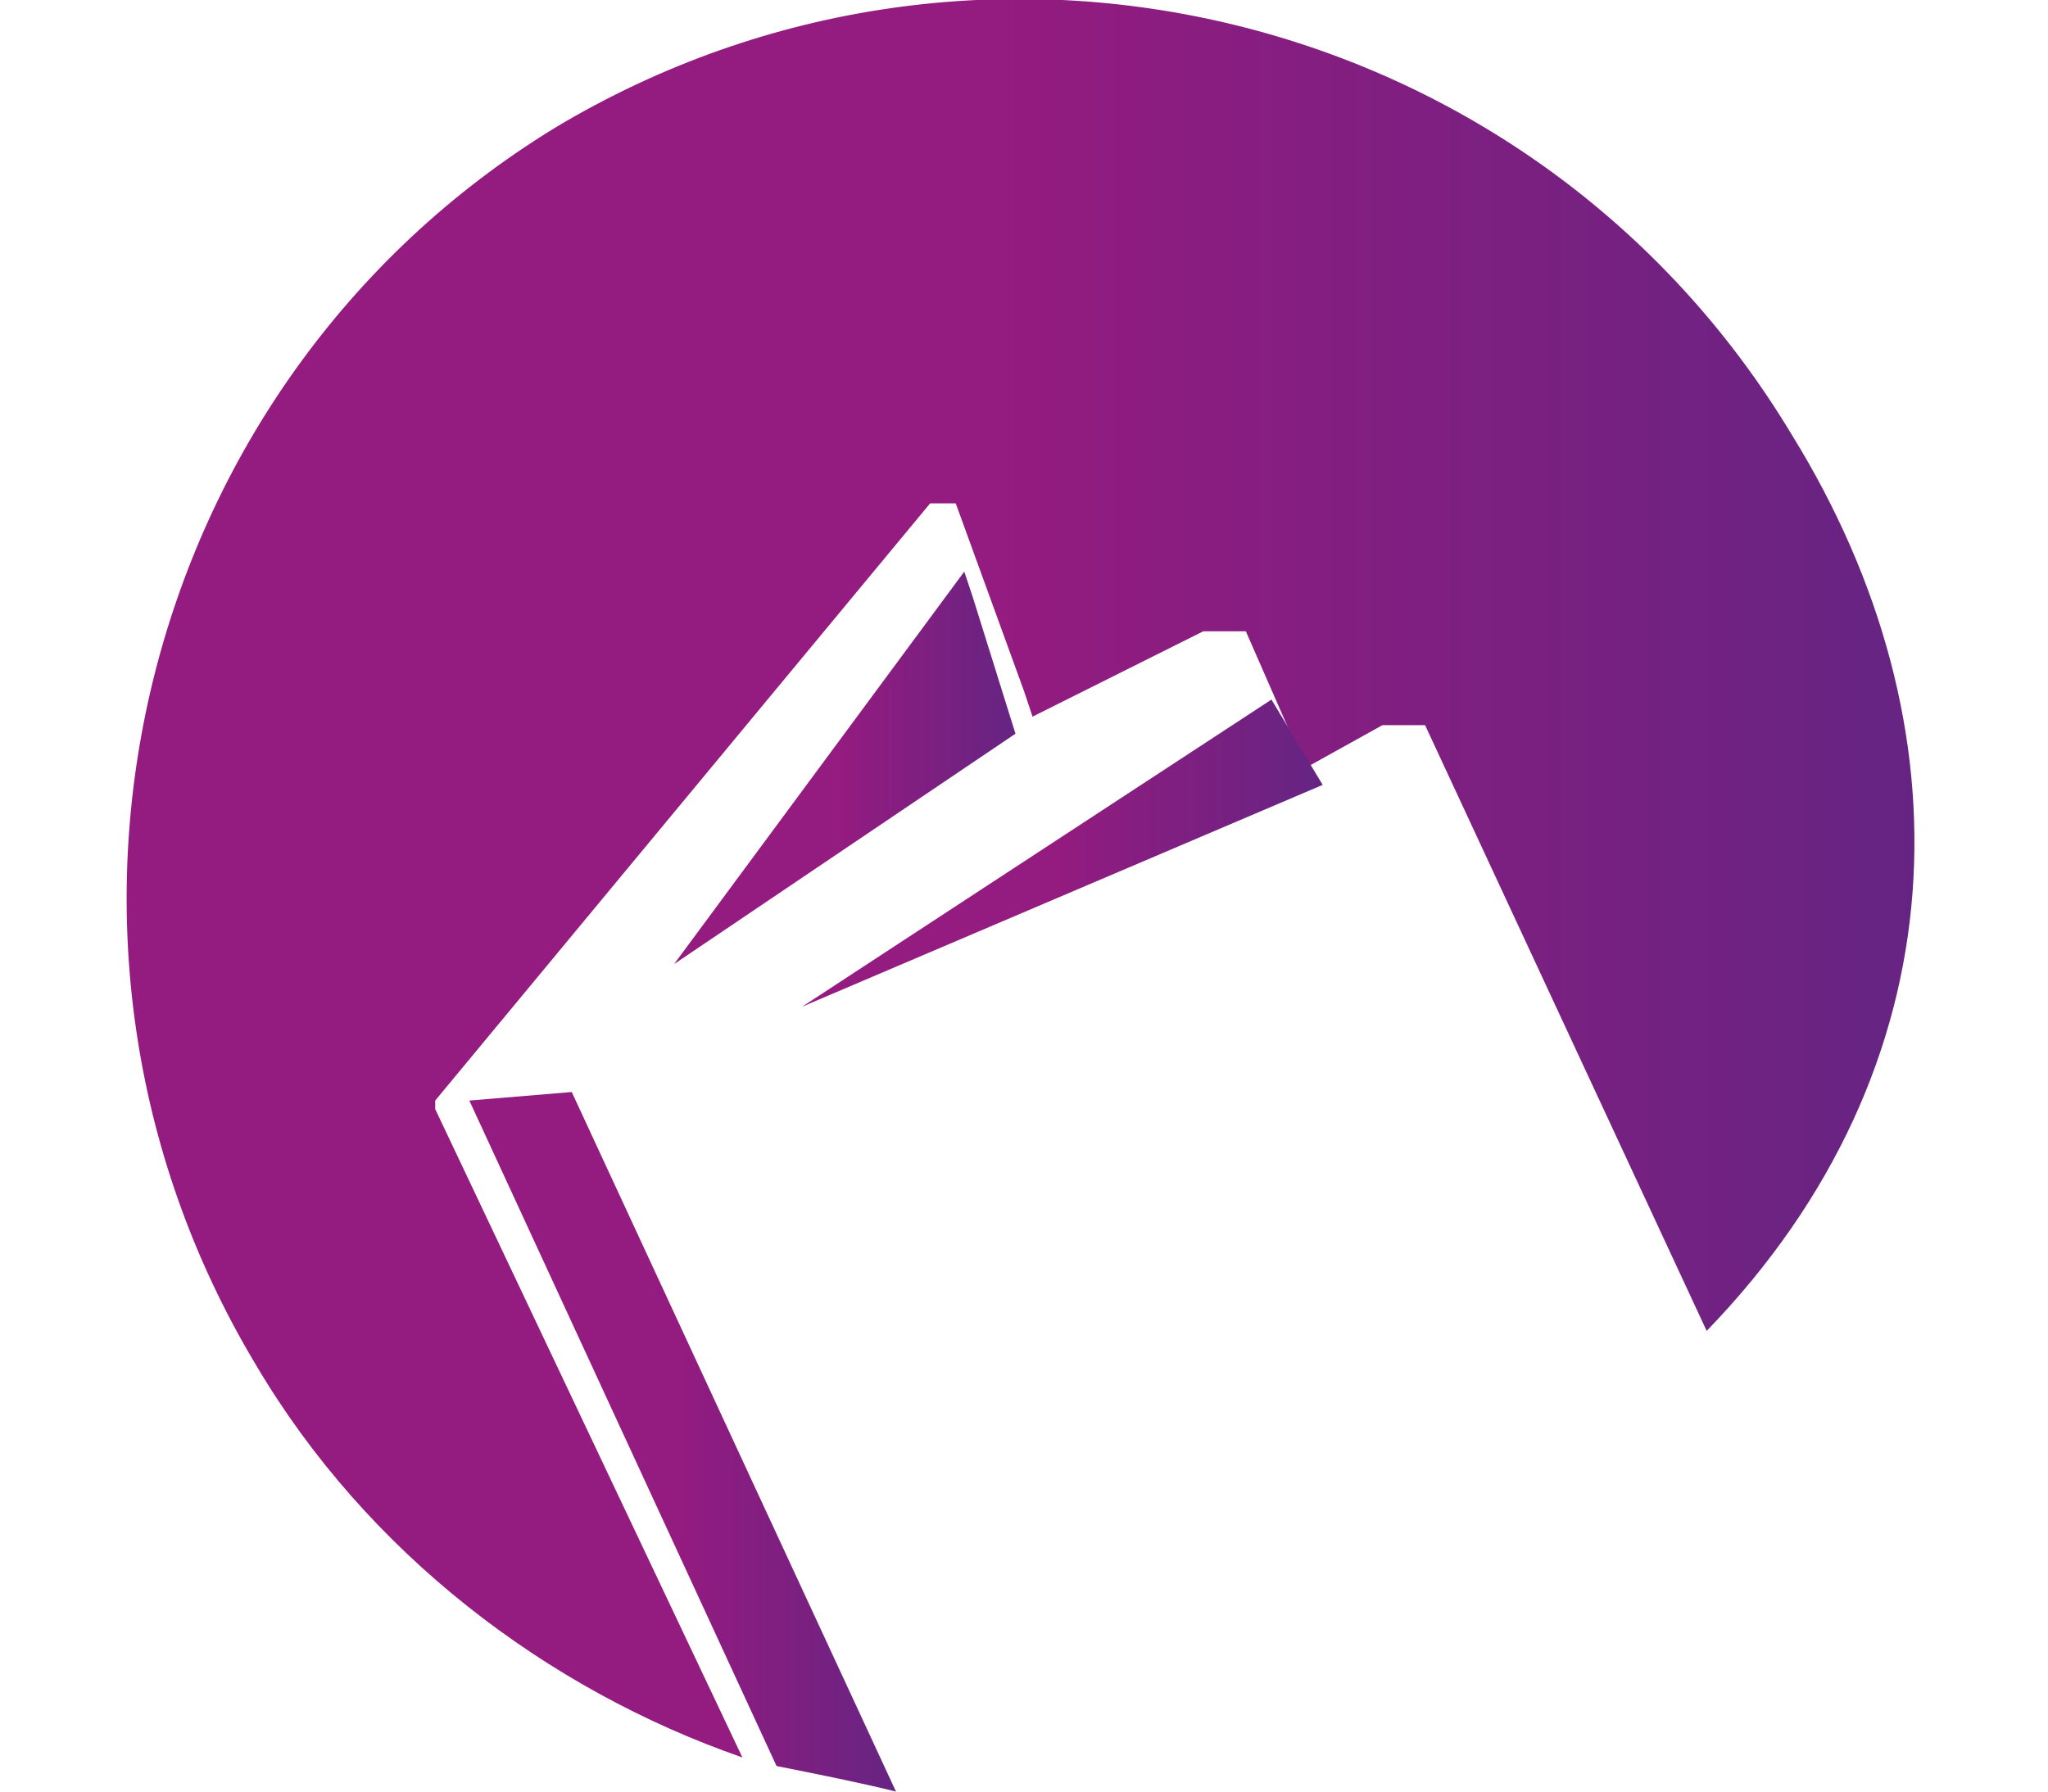
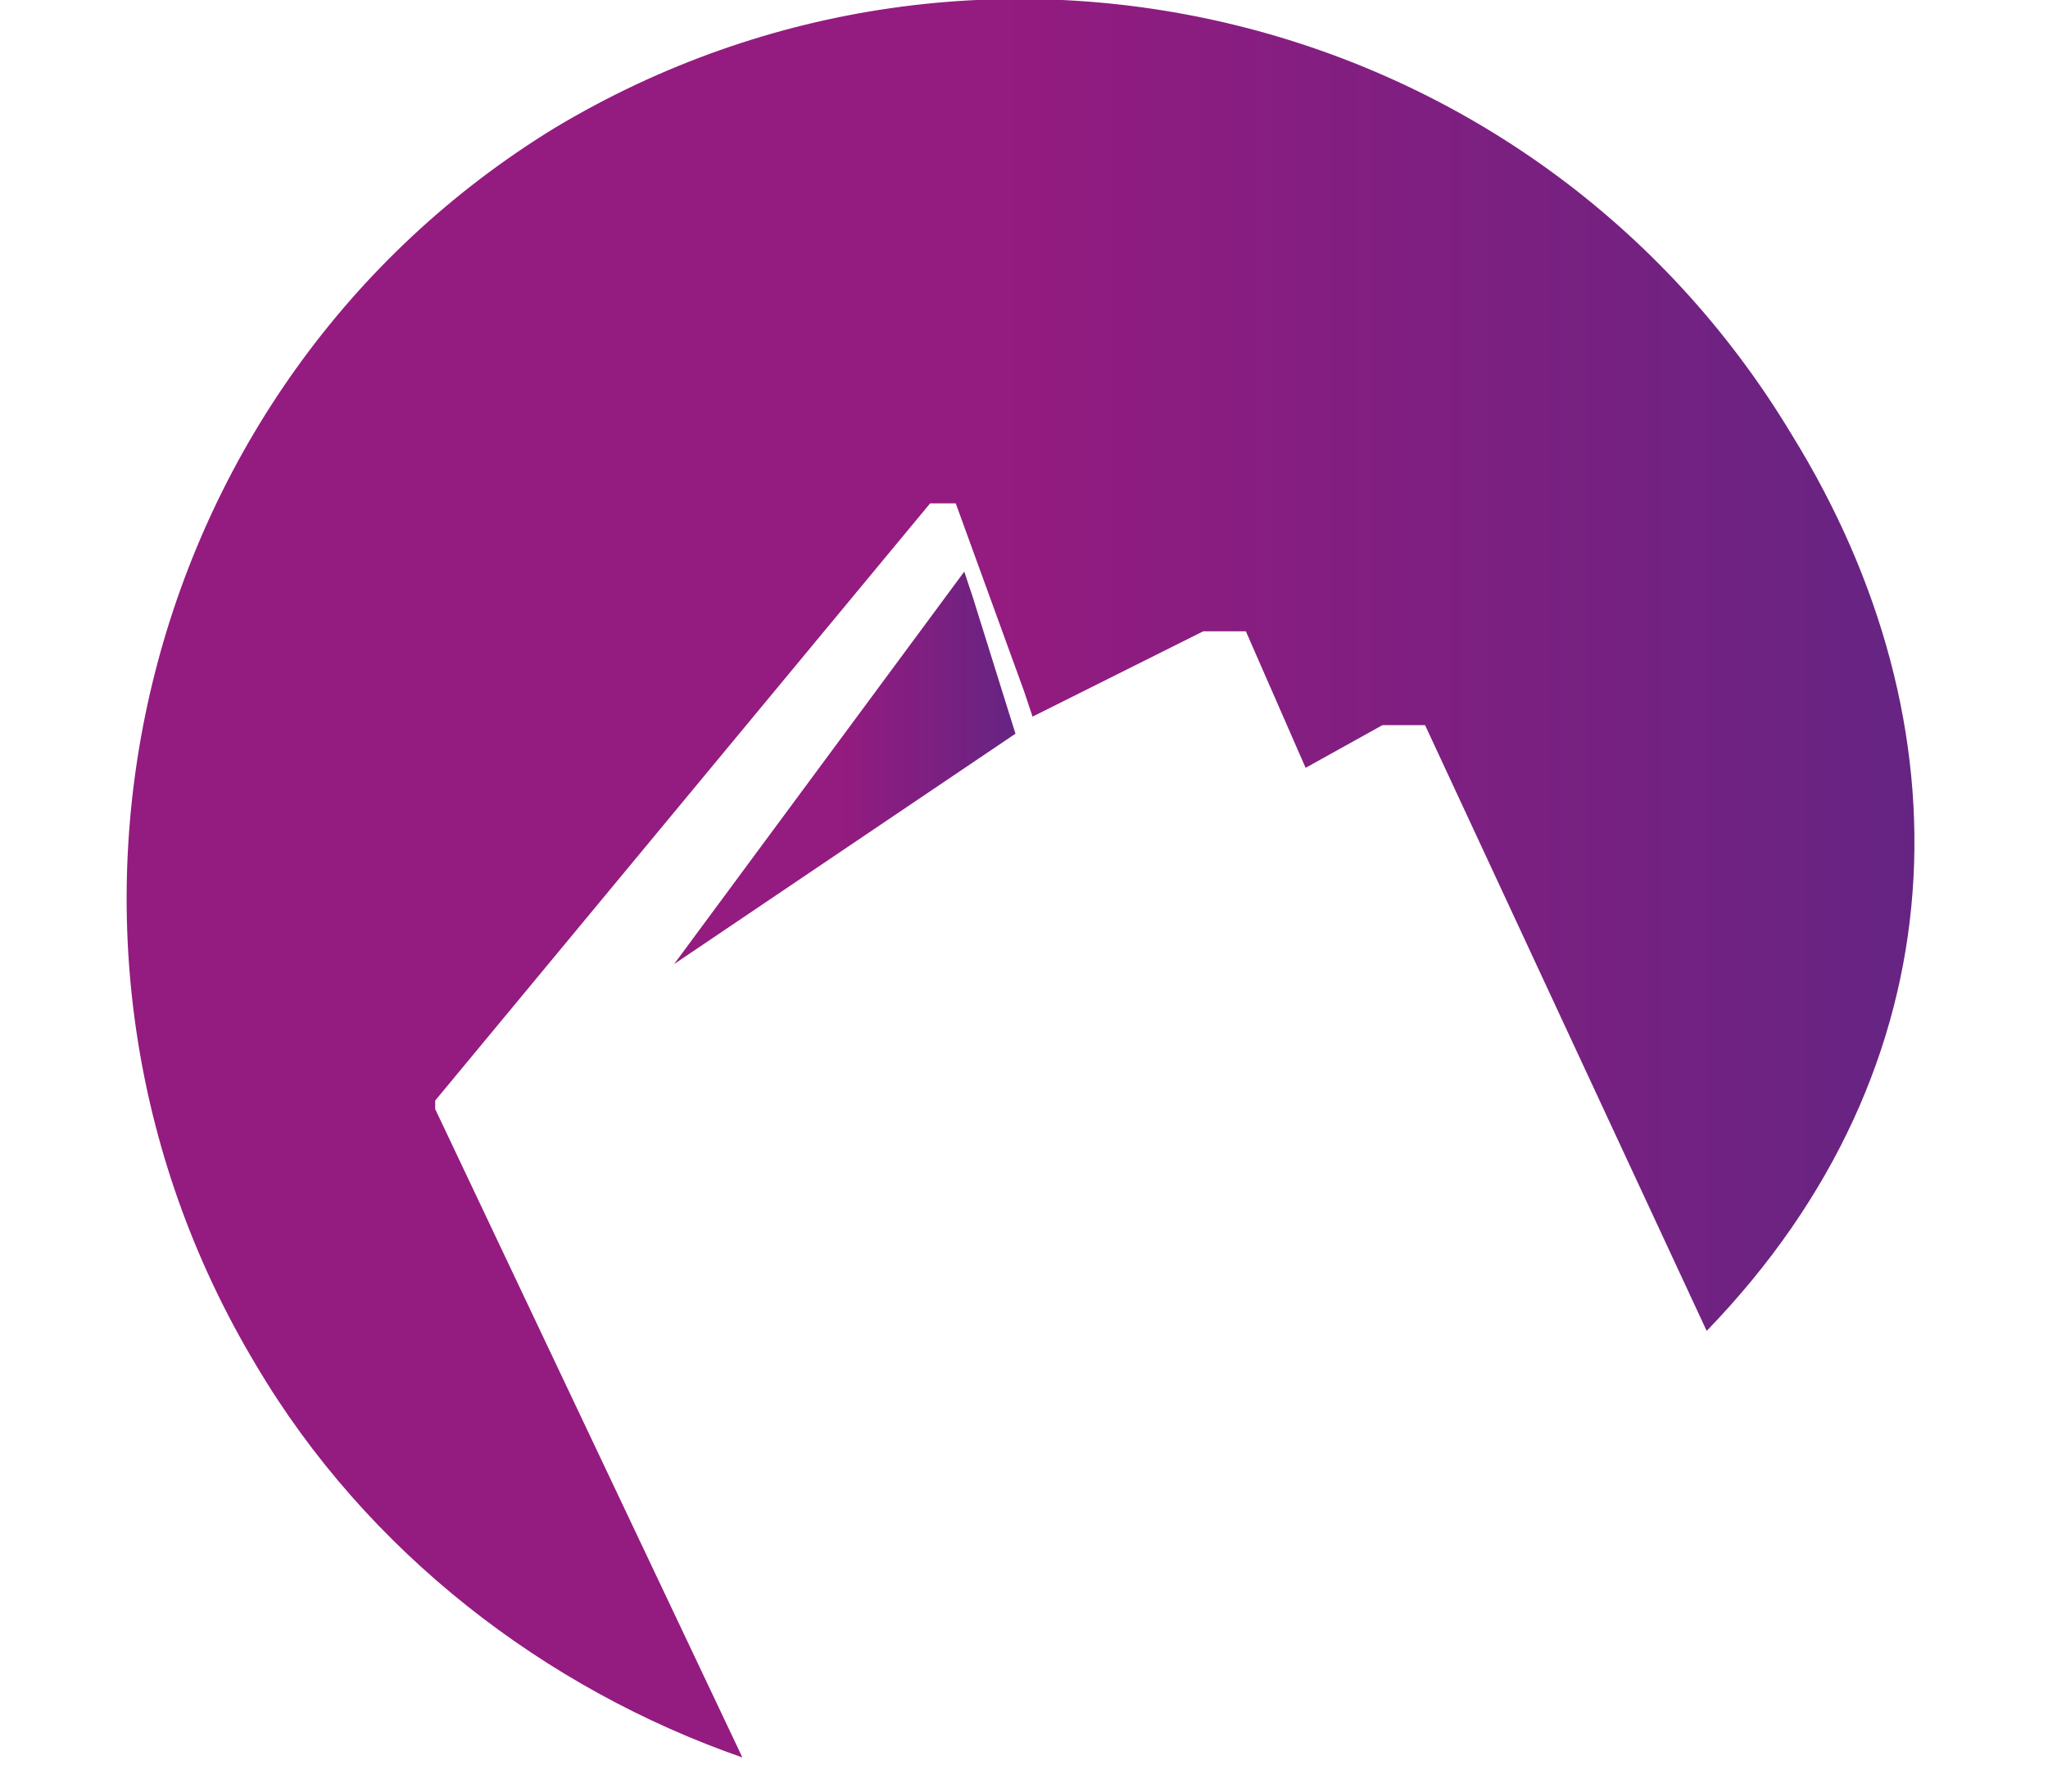
<svg xmlns="http://www.w3.org/2000/svg" version="1.1" x="0px" y="0px" viewBox="0 0 24 21" style="enable-background:new 0 0 24 21;" xml:space="preserve">
  <style type="text/css">
	.st0{display:none;}
	.st1{display:inline;}
	.st2{fill:url(#SVGID_1_);}
	.st3{display:inline;fill:url(#SVGID_2_);}
	.st4{display:inline;fill:url(#XMLID_2_);}
	.st5{display:inline;fill:url(#XMLID_3_);}
	.st6{fill:url(#SVGID_3_);}
	.st7{fill:url(#SVGID_4_);}
	.st8{fill:url(#SVGID_5_);}
	.st9{fill:url(#SVGID_6_);}
</style>
  <g id="Capa_1" class="st0">
    <title>logoEstamos</title>
    <g id="Capa_2">
      <g id="Layer_1" class="st1">
        <linearGradient id="SVGID_1_" gradientUnits="userSpaceOnUse" x1="1.875006e-02" y1="-757.497" x2="23.978" y2="-757.497" gradientTransform="matrix(1 0 0 -1 0 -747)">
          <stop offset="0" style="stop-color:#B42772" />
          <stop offset="0.3" style="stop-color:#C22A66" />
          <stop offset="0.87" style="stop-color:#E53146" />
          <stop offset="1" style="stop-color:#EE333E" />
        </linearGradient>
-         <path class="st2" d="M20.8,0.8c-4.1-1.8-7.6,2.1-9,2.1S7.6-1.6,3.3,0.6c-3.5,1.8-4.2,6.6-2.1,10.5c1.5,2.6,3.5,5,5.8,6.9v-5.2     h5.8V21c0.4-0.1,0.7-0.3,1-0.5v-4.4h5.6v0.1c1.4-1.5,2.5-3.2,3.4-5.1C24.7,7.3,24.3,2.4,20.8,0.8z M10.9,11     c-0.6,0.2-1.2,0.2-1.8,0c-0.8-0.4-0.8-1.4-0.6-2.2C9,7.6,9.4,6.5,10,5c0.6,1.3,1.1,2.6,1.4,3.9C11.8,9.6,11.5,10.5,10.9,11z      M17.8,15.1c-0.6,0.2-1.2,0.2-1.8,0c-0.8-0.4-0.8-1.4-0.6-2.2c0.4-1.2,0.9-2.3,1.5-3.9c0.6,1.3,1.1,2.6,1.5,3.9     C18.7,13.7,18.5,14.6,17.8,15.1L17.8,15.1z" />
+         <path class="st2" d="M20.8,0.8c-4.1-1.8-7.6,2.1-9,2.1S7.6-1.6,3.3,0.6c-3.5,1.8-4.2,6.6-2.1,10.5c1.5,2.6,3.5,5,5.8,6.9v-5.2     V21c0.4-0.1,0.7-0.3,1-0.5v-4.4h5.6v0.1c1.4-1.5,2.5-3.2,3.4-5.1C24.7,7.3,24.3,2.4,20.8,0.8z M10.9,11     c-0.6,0.2-1.2,0.2-1.8,0c-0.8-0.4-0.8-1.4-0.6-2.2C9,7.6,9.4,6.5,10,5c0.6,1.3,1.1,2.6,1.4,3.9C11.8,9.6,11.5,10.5,10.9,11z      M17.8,15.1c-0.6,0.2-1.2,0.2-1.8,0c-0.8-0.4-0.8-1.4-0.6-2.2c0.4-1.2,0.9-2.3,1.5-3.9c0.6,1.3,1.1,2.6,1.5,3.9     C18.7,13.7,18.5,14.6,17.8,15.1L17.8,15.1z" />
      </g>
    </g>
    <g>
      <linearGradient id="SVGID_2_" gradientUnits="userSpaceOnUse" x1="0.1" y1="15.1" x2="23.9" y2="15.1" gradientTransform="matrix(1 0 0 1 0 -3)">
        <stop offset="9.296875e-03" style="stop-color:#3FB183" />
        <stop offset="1" style="stop-color:#008EB4" />
      </linearGradient>
      <path class="st3" d="M17.9,15.1c-3.3,0-5.9-2.7-5.9-5.9c0-3.4-2.7-6-6-6S0.1,5.8,0.1,9.1C0.1,15.7,5.4,21,12,21    s11.9-5.3,11.9-11.9C23.6,12.5,21.2,15.1,17.9,15.1z M8.7,8.4C8.7,8.5,8.7,8.5,8.7,8.4c0,0.1,0,0.1-0.1,0.2c0,0,0,0,0,0.1l0,0    c-0.3,0.6-0.9,1.1-1.4,1.4l0,0c-0.2,0.1-0.3,0.2-0.5,0.3l0,0l0,0l0,0c-0.1,0.1-0.3,0.1-0.4,0C5.7,10,4.4,8.9,4.4,7.9    c0-0.3,0.2-0.6,0.4-0.8C5,7,5.3,6.9,5.6,6.9c0.6,0,1.1,0.4,1.1,0.4S7.2,7,7.8,7s1,0.6,1,1.2C8.8,8.3,8.7,8.4,8.7,8.4z" />
      <linearGradient id="XMLID_2_" gradientUnits="userSpaceOnUse" x1="15.506" y1="11.738" x2="19.851" y2="11.738" gradientTransform="matrix(1 0 0 1 0 -3)">
        <stop offset="9.296875e-03" style="stop-color:#3FB183" />
        <stop offset="1" style="stop-color:#008EB4" />
      </linearGradient>
      <path id="XMLID_113_" class="st4" d="M15.5,8.1c0-0.3,0.1-0.6,0.4-0.8C16.1,7.1,16.3,7,16.6,7c0.6,0,1.1,0.4,1.1,0.4    S18.2,7,18.8,7c0.6,0,1.1,0.5,1.1,1.1c0,0.1,0,0.2,0,0.3l0,0v0.1c0,0,0,0,0,0.1l0,0c-0.3,0.6-0.9,1.1-1.4,1.5l0,0    c-0.2,0.1-0.3,0.2-0.4,0.3l0,0l0,0l0,0c-0.1,0.1-0.3,0.1-0.4,0C16.9,10.2,15.5,9.1,15.5,8.1z" />
    </g>
    <linearGradient id="XMLID_3_" gradientUnits="userSpaceOnUse" x1="21.885" y1="4.278" x2="2.086" y2="15.709" gradientTransform="matrix(1 0 0 -1 0 21)">
      <stop offset="3.810547e-02" style="stop-color:#941B80" />
      <stop offset="0.489" style="stop-color:#941B80" />
      <stop offset="0.995" style="stop-color:#662482" />
    </linearGradient>
-     <path id="XMLID_101_" class="st5" d="M16.1,3.1c-1.2,0-2.3,0.3-3.3,0.7c3,1.8,2.9,4.9,2.9,4.9c-0.9-2.8-3.4-4.3-3.7-4.5l0,0   c-1.2-0.7-2.6-1.1-4.1-1.1C3.6,3.1,0,6.6,0,11s3.5,7.9,7.9,7.9c1.2,0,2.3-0.3,3.3-0.7c-3-1.8-2.9-4.9-2.9-4.9   c0.8,2.8,3.4,4.3,3.7,4.5l0,0c1.1,0.6,2.4,1,3.7,1.1c-0.1-0.5-0.2-1-0.3-1.4c-0.6-2.8-6-3.5-5.7-4.8c0.3-1.1,4.3,1.5,7.2,0.6   c3.5-1.1,4.6-4.3,5.6-3.6c1.2,0.8-2.8,3.4-2.4,6.2c0.1,0.5,0.3,1,0.6,1.4c1.8-1.4,3-3.5,3.1-5.9c0-0.1,0-0.3,0-0.4   C24,6.6,20.4,3.1,16.1,3.1z M17.8,11.8c-1.1,2.4-4-0.7-2.1-2.1C17.3,8.5,18.3,10.7,17.8,11.8z" />
  </g>
  <g id="Capa_2_1_">
    <g>
      <linearGradient id="SVGID_3_" gradientUnits="userSpaceOnUse" x1="1.449" y1="10.273" x2="22.551" y2="10.273">
        <stop offset="3.810547e-02" style="stop-color:#941B80" />
        <stop offset="0.489" style="stop-color:#941B80" />
        <stop offset="0.995" style="stop-color:#662482" />
      </linearGradient>
      <path class="st6" d="M5.1,13C5.1,13,5.1,13,5.1,13C5.1,13,5.1,12.9,5.1,13C5.1,12.9,5.1,12.9,5.1,13c0-0.1,0-0.1,0-0.1    c0,0,0,0,0,0c0,0,0,0,0,0c0,0,0,0,0,0c0,0,0,0,0,0c0,0,0,0,0,0c0,0,0,0,0,0c0,0,0,0,0,0c0,0,0,0,0,0c0,0,0,0,0,0c0,0,0,0,0,0    c0,0,0,0,0,0c0,0,0,0,0,0c0,0,0,0,0,0c0,0,0,0,0,0c0,0,0,0,0,0l5.8-7c0,0,0,0,0,0c0,0,0,0,0,0c0,0,0,0,0,0c0,0,0,0,0,0    c0,0,0,0,0,0c0,0,0,0,0.1,0c0,0,0,0,0,0c0,0,0,0,0,0c0,0,0,0,0.1,0c0,0,0,0,0,0c0,0,0,0,0.1,0c0,0,0,0,0,0c0,0,0,0,0,0    c0,0,0,0,0,0c0,0,0,0,0,0c0,0,0,0,0,0c0,0,0,0,0,0c0,0,0,0,0,0c0,0,0,0,0,0c0,0,0,0,0,0c0,0,0,0,0,0c0,0,0,0,0,0l0.8,2.2l0.1,0.3    l2-1c0,0,0,0,0,0c0,0,0,0,0,0c0,0,0,0,0,0c0,0,0,0,0.1,0c0,0,0,0,0,0c0,0,0,0,0.1,0c0,0,0,0,0,0c0,0,0,0,0.1,0c0,0,0,0,0,0    c0,0,0,0,0.1,0c0,0,0,0,0,0c0,0,0,0,0.1,0c0,0,0,0,0,0c0,0,0,0,0,0c0,0,0,0,0,0c0,0,0,0,0,0c0,0,0,0,0,0c0,0,0,0,0,0c0,0,0,0,0,0    c0,0,0,0,0,0l0.7,1.6l0.9-0.5c0,0,0,0,0,0c0,0,0.1,0,0.1,0c0,0,0,0,0,0c0,0,0.1,0,0.1,0c0,0,0,0,0,0c0,0,0,0,0.1,0c0,0,0,0,0,0    c0,0,0,0,0.1,0c0,0,0,0,0,0c0,0,0,0,0.1,0c0,0,0,0,0,0c0,0,0,0,0,0c0,0,0,0,0,0c0,0,0,0,0,0c0,0,0,0,0,0c0,0,0,0,0,0c0,0,0,0,0,0    c0,0,0,0,0,0l3.3,7.1C23,12.5,23.1,8.5,21,5.1c-3-5-9.5-6.6-14.5-3.6C1.6,4.5,0,11,3,16c1.3,2.2,3.4,3.8,5.7,4.6L5.1,13z" />
      <linearGradient id="SVGID_4_" gradientUnits="userSpaceOnUse" x1="7.893" y1="9.001" x2="11.908" y2="9.001">
        <stop offset="3.810547e-02" style="stop-color:#941B80" />
        <stop offset="0.489" style="stop-color:#941B80" />
        <stop offset="0.995" style="stop-color:#662482" />
      </linearGradient>
      <polygon class="st7" points="11.3,6.7 7.9,11.3 11.9,8.6 11.4,7   " />
      <linearGradient id="SVGID_5_" gradientUnits="userSpaceOnUse" x1="9.397" y1="10.001" x2="15.463" y2="10.001">
        <stop offset="3.810547e-02" style="stop-color:#941B80" />
        <stop offset="0.489" style="stop-color:#941B80" />
        <stop offset="0.995" style="stop-color:#662482" />
      </linearGradient>
-       <polygon class="st8" points="14.9,8.2 9.4,11.8 15.5,9.2   " />
      <linearGradient id="SVGID_6_" gradientUnits="userSpaceOnUse" x1="5.471" y1="16.908" x2="10.546" y2="16.908">
        <stop offset="3.810547e-02" style="stop-color:#941B80" />
        <stop offset="0.489" style="stop-color:#941B80" />
        <stop offset="0.995" style="stop-color:#662482" />
      </linearGradient>
-       <path class="st9" d="M5.5,12.9l3.6,7.8c0.5,0.1,1,0.2,1.4,0.3l-3.8-8.2L5.5,12.9z" />
    </g>
  </g>
</svg>